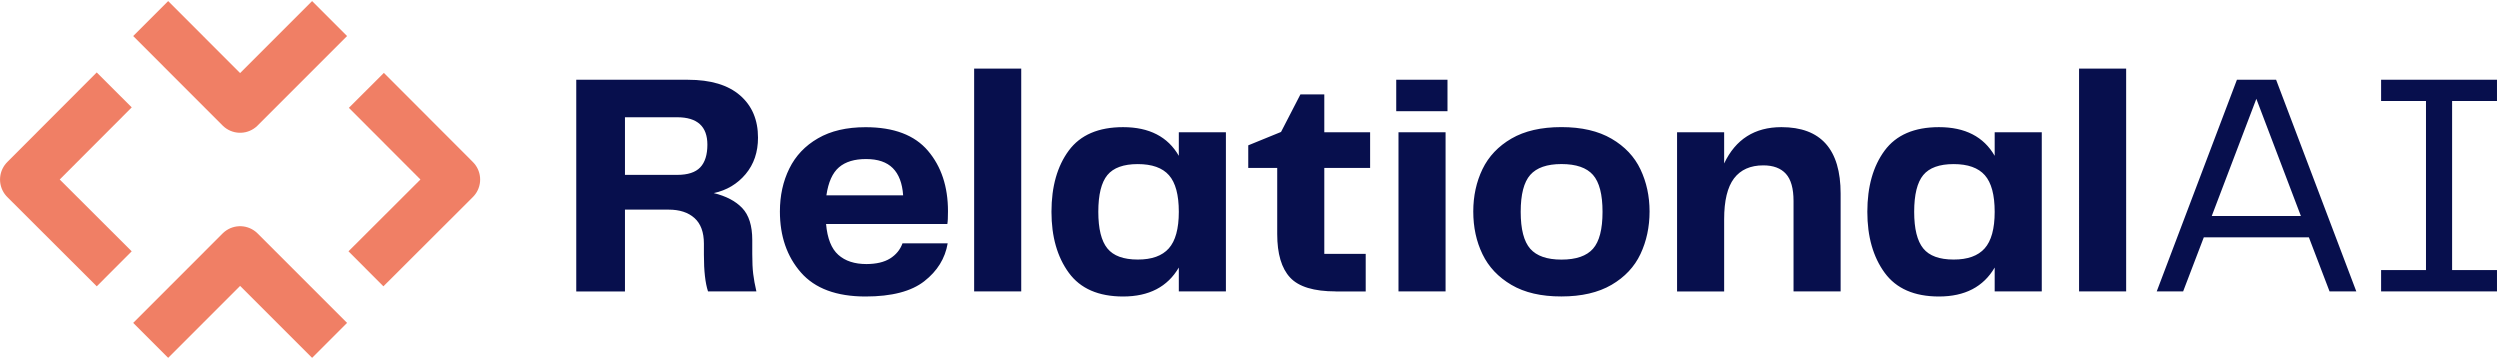
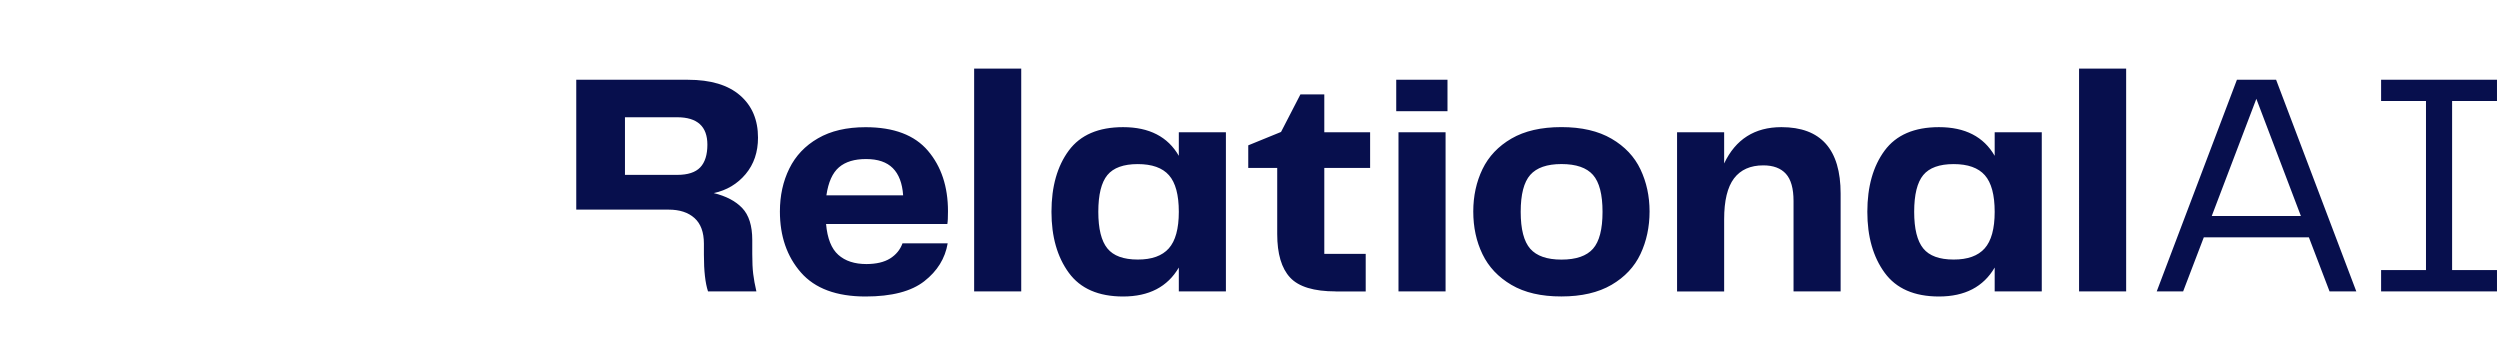
<svg xmlns="http://www.w3.org/2000/svg" fill="none" viewBox="0 0 404 58">
-   <path stroke-linejoin="round" stroke-miterlimit="10" stroke-width="7.992" stroke="#F07F65" d="m24.35 3 14.452 14.46L53.262 3M53.261 55.002 38.801 40.55l-14.45 14.452M18.46 14.53 4 29.013 18.46 43.44M59.137 43.44l14.459-14.428-14.388-14.411" />
-   <path fill="#070F4D" d="M121.566 41.073c0 1.267.048 2.336.151 3.19.103.856.277 1.798.515 2.828h-7.816c-.444-1.339-.665-3.31-.665-5.915v-1.798c0-1.853-.507-3.23-1.521-4.141-1.013-.911-2.407-1.362-4.188-1.362h-7.048v13.224h-7.871V12.89h18.054c3.667 0 6.47.839 8.41 2.518 1.94 1.678 2.906 3.959 2.906 6.841 0 2.336-.665 4.292-2.004 5.892-1.338 1.591-3.056 2.613-5.147 3.064 1.988.483 3.524 1.283 4.601 2.415 1.077 1.133 1.623 2.851 1.623 5.147v2.305ZM109.427 28.26c1.719 0 2.962-.403 3.73-1.211.768-.808 1.156-2.035 1.156-3.674 0-2.946-1.631-4.427-4.886-4.427h-8.433v9.313h8.433ZM143.841 41.77c.958-.602 1.631-1.418 2.003-2.448h7.301c-.412 2.44-1.671 4.474-3.777 6.122-2.106 1.647-5.274 2.47-9.494 2.47-4.696 0-8.18-1.29-10.445-3.88-2.264-2.59-3.397-5.876-3.397-9.85 0-2.574.507-4.886 1.521-6.945 1.013-2.059 2.557-3.69 4.632-4.886 2.075-1.203 4.64-1.797 7.689-1.797 4.561 0 7.918 1.267 10.08 3.808 2.162 2.542 3.239 5.797 3.239 9.772 0 .998-.032 1.679-.103 2.059h-19.599c.206 2.336.864 3.999 1.98 4.988 1.117.998 2.629 1.49 4.553 1.49 1.584-.009 2.851-.302 3.817-.904Zm-8.259-14.737c-1.045.895-1.726 2.4-2.035 4.53h12.4c-.134-1.956-.697-3.421-1.671-4.395-.973-.974-2.407-1.465-4.291-1.465-1.893-.008-3.358.435-4.403 1.33ZM165.031 47.09h-7.61V11.085h7.61V47.09ZM190.497 21.37h7.61v25.72h-7.61v-3.856c-1.821 3.12-4.822 4.68-9.003 4.68-3.975 0-6.905-1.275-8.774-3.833-1.869-2.558-2.803-5.836-2.803-9.85 0-4.079.934-7.38 2.803-9.907 1.869-2.518 4.791-3.777 8.774-3.777 4.22 0 7.222 1.544 9.003 4.633v-3.81Zm-1.623 18.776c1.077-1.204 1.623-3.176 1.623-5.915 0-2.74-.53-4.712-1.591-5.916-1.061-1.203-2.748-1.797-5.045-1.797-2.296 0-3.935.594-4.909 1.774-.974 1.18-1.465 3.167-1.465 5.939 0 2.747.491 4.719 1.465 5.915.974 1.203 2.613 1.797 4.909 1.797 2.265.008 3.936-.594 5.013-1.797ZM215.86 47.09c-3.531 0-5.994-.744-7.38-2.24-1.386-1.489-2.082-3.833-2.082-7.024v-10.69h-4.68v-3.65l5.297-2.162 3.136-6.074h3.856v6.122h7.404v5.764h-7.404v13.89h6.691v6.073h-4.838v-.008ZM233.914 17.974h-8.283v-5.092h8.283v5.092Zm-.309 29.116h-7.609V21.371h7.609v25.72ZM244.248 46.038c-2.13-1.252-3.69-2.906-4.68-4.965-.997-2.06-1.488-4.355-1.488-6.897 0-2.503.498-4.783 1.488-6.842.998-2.059 2.558-3.706 4.68-4.941 2.122-1.235 4.815-1.853 8.077-1.853 3.255 0 5.955.626 8.101 1.877 2.146 1.25 3.705 2.906 4.679 4.965.974 2.058 1.465 4.323 1.465 6.794 0 2.502-.491 4.79-1.465 6.865-.974 2.075-2.541 3.738-4.679 4.989-2.146 1.25-4.846 1.876-8.101 1.876-3.255.008-5.947-.617-8.077-1.868Zm3.041-5.836c1.029 1.164 2.708 1.75 5.044 1.75 2.368 0 4.062-.586 5.092-1.75 1.029-1.164 1.544-3.152 1.544-5.97 0-2.812-.515-4.8-1.544-5.971-1.03-1.164-2.724-1.75-5.092-1.75-2.336 0-4.015.586-5.044 1.75-1.03 1.164-1.544 3.16-1.544 5.97 0 2.811.514 4.799 1.544 5.97ZM297.445 31.3v15.79h-7.61V32.48c0-2.019-.412-3.491-1.235-4.394-.824-.91-2.043-1.362-3.651-1.362-2.09 0-3.666.705-4.735 2.106-1.061 1.41-1.592 3.603-1.592 6.588v11.68h-7.609V21.371h7.609v5.044c1.853-3.912 4.942-5.868 9.257-5.868 6.375 0 9.566 3.587 9.566 10.754ZM322.34 21.37h7.61v25.72h-7.61v-3.856c-1.821 3.12-4.822 4.68-9.003 4.68-3.975 0-6.905-1.275-8.774-3.833-1.868-2.558-2.803-5.836-2.803-9.85 0-4.079.935-7.38 2.803-9.907 1.869-2.518 4.791-3.777 8.774-3.777 4.221 0 7.222 1.544 9.003 4.633v-3.81Zm-1.623 18.776c1.077-1.204 1.623-3.176 1.623-5.915 0-2.74-.53-4.712-1.591-5.916-1.061-1.203-2.748-1.797-5.044-1.797-2.297 0-3.936.594-4.91 1.774-.974 1.18-1.465 3.167-1.465 5.939 0 2.747.491 4.719 1.465 5.915.974 1.203 2.613 1.797 4.91 1.797 2.264.008 3.935-.594 5.012-1.797ZM343.586 47.09h-7.61V11.085h7.61V47.09ZM380.779 47.09h-4.324l-3.341-8.742h-16.977l-3.342 8.742h-4.268l12.962-34.208h6.327l12.963 34.208Zm-16.154-31.12-7.206 18.934h14.404l-7.198-18.934ZM403.513 12.882v3.445h-7.253v27.319h7.253v3.444h-18.727v-3.444h7.253v-27.32h-7.253v-3.444h18.727Z" />
+   <path fill="#070F4D" d="M121.566 41.073c0 1.267.048 2.336.151 3.19.103.856.277 1.798.515 2.828h-7.816c-.444-1.339-.665-3.31-.665-5.915v-1.798c0-1.853-.507-3.23-1.521-4.141-1.013-.911-2.407-1.362-4.188-1.362h-7.048h-7.871V12.89h18.054c3.667 0 6.47.839 8.41 2.518 1.94 1.678 2.906 3.959 2.906 6.841 0 2.336-.665 4.292-2.004 5.892-1.338 1.591-3.056 2.613-5.147 3.064 1.988.483 3.524 1.283 4.601 2.415 1.077 1.133 1.623 2.851 1.623 5.147v2.305ZM109.427 28.26c1.719 0 2.962-.403 3.73-1.211.768-.808 1.156-2.035 1.156-3.674 0-2.946-1.631-4.427-4.886-4.427h-8.433v9.313h8.433ZM143.841 41.77c.958-.602 1.631-1.418 2.003-2.448h7.301c-.412 2.44-1.671 4.474-3.777 6.122-2.106 1.647-5.274 2.47-9.494 2.47-4.696 0-8.18-1.29-10.445-3.88-2.264-2.59-3.397-5.876-3.397-9.85 0-2.574.507-4.886 1.521-6.945 1.013-2.059 2.557-3.69 4.632-4.886 2.075-1.203 4.64-1.797 7.689-1.797 4.561 0 7.918 1.267 10.08 3.808 2.162 2.542 3.239 5.797 3.239 9.772 0 .998-.032 1.679-.103 2.059h-19.599c.206 2.336.864 3.999 1.98 4.988 1.117.998 2.629 1.49 4.553 1.49 1.584-.009 2.851-.302 3.817-.904Zm-8.259-14.737c-1.045.895-1.726 2.4-2.035 4.53h12.4c-.134-1.956-.697-3.421-1.671-4.395-.973-.974-2.407-1.465-4.291-1.465-1.893-.008-3.358.435-4.403 1.33ZM165.031 47.09h-7.61V11.085h7.61V47.09ZM190.497 21.37h7.61v25.72h-7.61v-3.856c-1.821 3.12-4.822 4.68-9.003 4.68-3.975 0-6.905-1.275-8.774-3.833-1.869-2.558-2.803-5.836-2.803-9.85 0-4.079.934-7.38 2.803-9.907 1.869-2.518 4.791-3.777 8.774-3.777 4.22 0 7.222 1.544 9.003 4.633v-3.81Zm-1.623 18.776c1.077-1.204 1.623-3.176 1.623-5.915 0-2.74-.53-4.712-1.591-5.916-1.061-1.203-2.748-1.797-5.045-1.797-2.296 0-3.935.594-4.909 1.774-.974 1.18-1.465 3.167-1.465 5.939 0 2.747.491 4.719 1.465 5.915.974 1.203 2.613 1.797 4.909 1.797 2.265.008 3.936-.594 5.013-1.797ZM215.86 47.09c-3.531 0-5.994-.744-7.38-2.24-1.386-1.489-2.082-3.833-2.082-7.024v-10.69h-4.68v-3.65l5.297-2.162 3.136-6.074h3.856v6.122h7.404v5.764h-7.404v13.89h6.691v6.073h-4.838v-.008ZM233.914 17.974h-8.283v-5.092h8.283v5.092Zm-.309 29.116h-7.609V21.371h7.609v25.72ZM244.248 46.038c-2.13-1.252-3.69-2.906-4.68-4.965-.997-2.06-1.488-4.355-1.488-6.897 0-2.503.498-4.783 1.488-6.842.998-2.059 2.558-3.706 4.68-4.941 2.122-1.235 4.815-1.853 8.077-1.853 3.255 0 5.955.626 8.101 1.877 2.146 1.25 3.705 2.906 4.679 4.965.974 2.058 1.465 4.323 1.465 6.794 0 2.502-.491 4.79-1.465 6.865-.974 2.075-2.541 3.738-4.679 4.989-2.146 1.25-4.846 1.876-8.101 1.876-3.255.008-5.947-.617-8.077-1.868Zm3.041-5.836c1.029 1.164 2.708 1.75 5.044 1.75 2.368 0 4.062-.586 5.092-1.75 1.029-1.164 1.544-3.152 1.544-5.97 0-2.812-.515-4.8-1.544-5.971-1.03-1.164-2.724-1.75-5.092-1.75-2.336 0-4.015.586-5.044 1.75-1.03 1.164-1.544 3.16-1.544 5.97 0 2.811.514 4.799 1.544 5.97ZM297.445 31.3v15.79h-7.61V32.48c0-2.019-.412-3.491-1.235-4.394-.824-.91-2.043-1.362-3.651-1.362-2.09 0-3.666.705-4.735 2.106-1.061 1.41-1.592 3.603-1.592 6.588v11.68h-7.609V21.371h7.609v5.044c1.853-3.912 4.942-5.868 9.257-5.868 6.375 0 9.566 3.587 9.566 10.754ZM322.34 21.37h7.61v25.72h-7.61v-3.856c-1.821 3.12-4.822 4.68-9.003 4.68-3.975 0-6.905-1.275-8.774-3.833-1.868-2.558-2.803-5.836-2.803-9.85 0-4.079.935-7.38 2.803-9.907 1.869-2.518 4.791-3.777 8.774-3.777 4.221 0 7.222 1.544 9.003 4.633v-3.81Zm-1.623 18.776c1.077-1.204 1.623-3.176 1.623-5.915 0-2.74-.53-4.712-1.591-5.916-1.061-1.203-2.748-1.797-5.044-1.797-2.297 0-3.936.594-4.91 1.774-.974 1.18-1.465 3.167-1.465 5.939 0 2.747.491 4.719 1.465 5.915.974 1.203 2.613 1.797 4.91 1.797 2.264.008 3.935-.594 5.012-1.797ZM343.586 47.09h-7.61V11.085h7.61V47.09ZM380.779 47.09h-4.324l-3.341-8.742h-16.977l-3.342 8.742h-4.268l12.962-34.208h6.327l12.963 34.208Zm-16.154-31.12-7.206 18.934h14.404l-7.198-18.934ZM403.513 12.882v3.445h-7.253v27.319h7.253v3.444h-18.727v-3.444h7.253v-27.32h-7.253v-3.444h18.727Z" />
</svg>